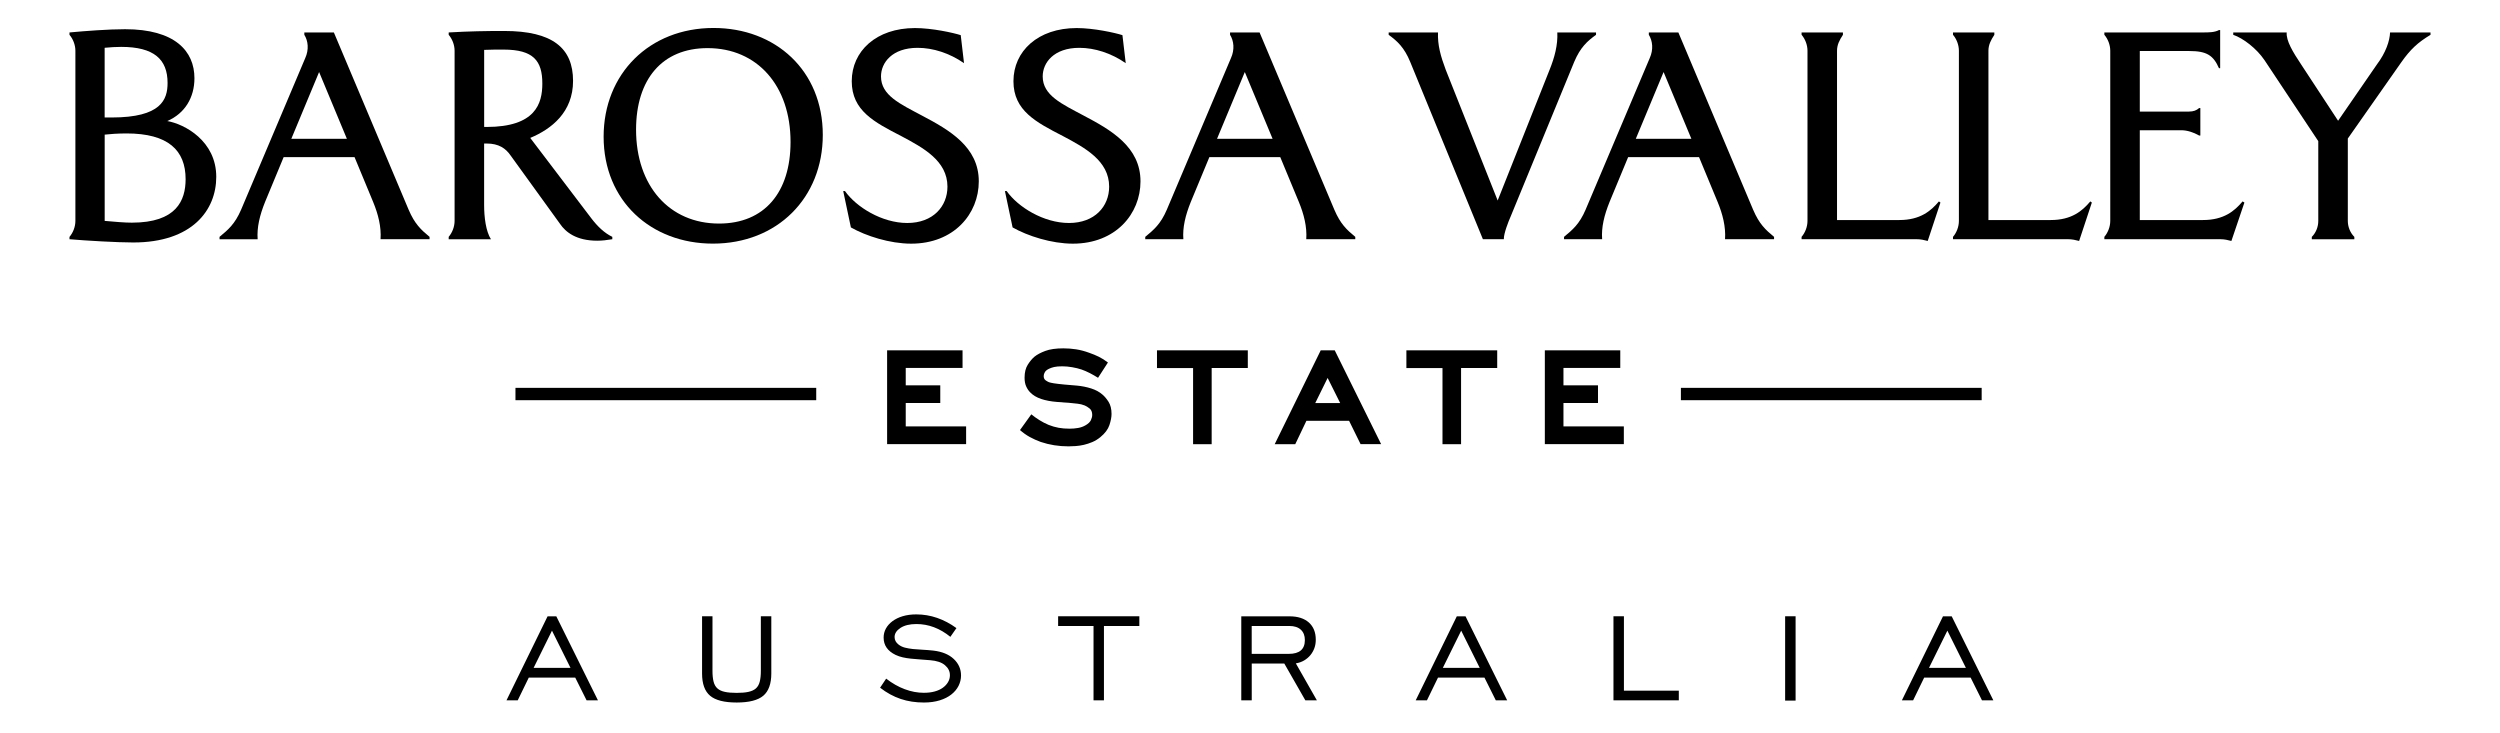
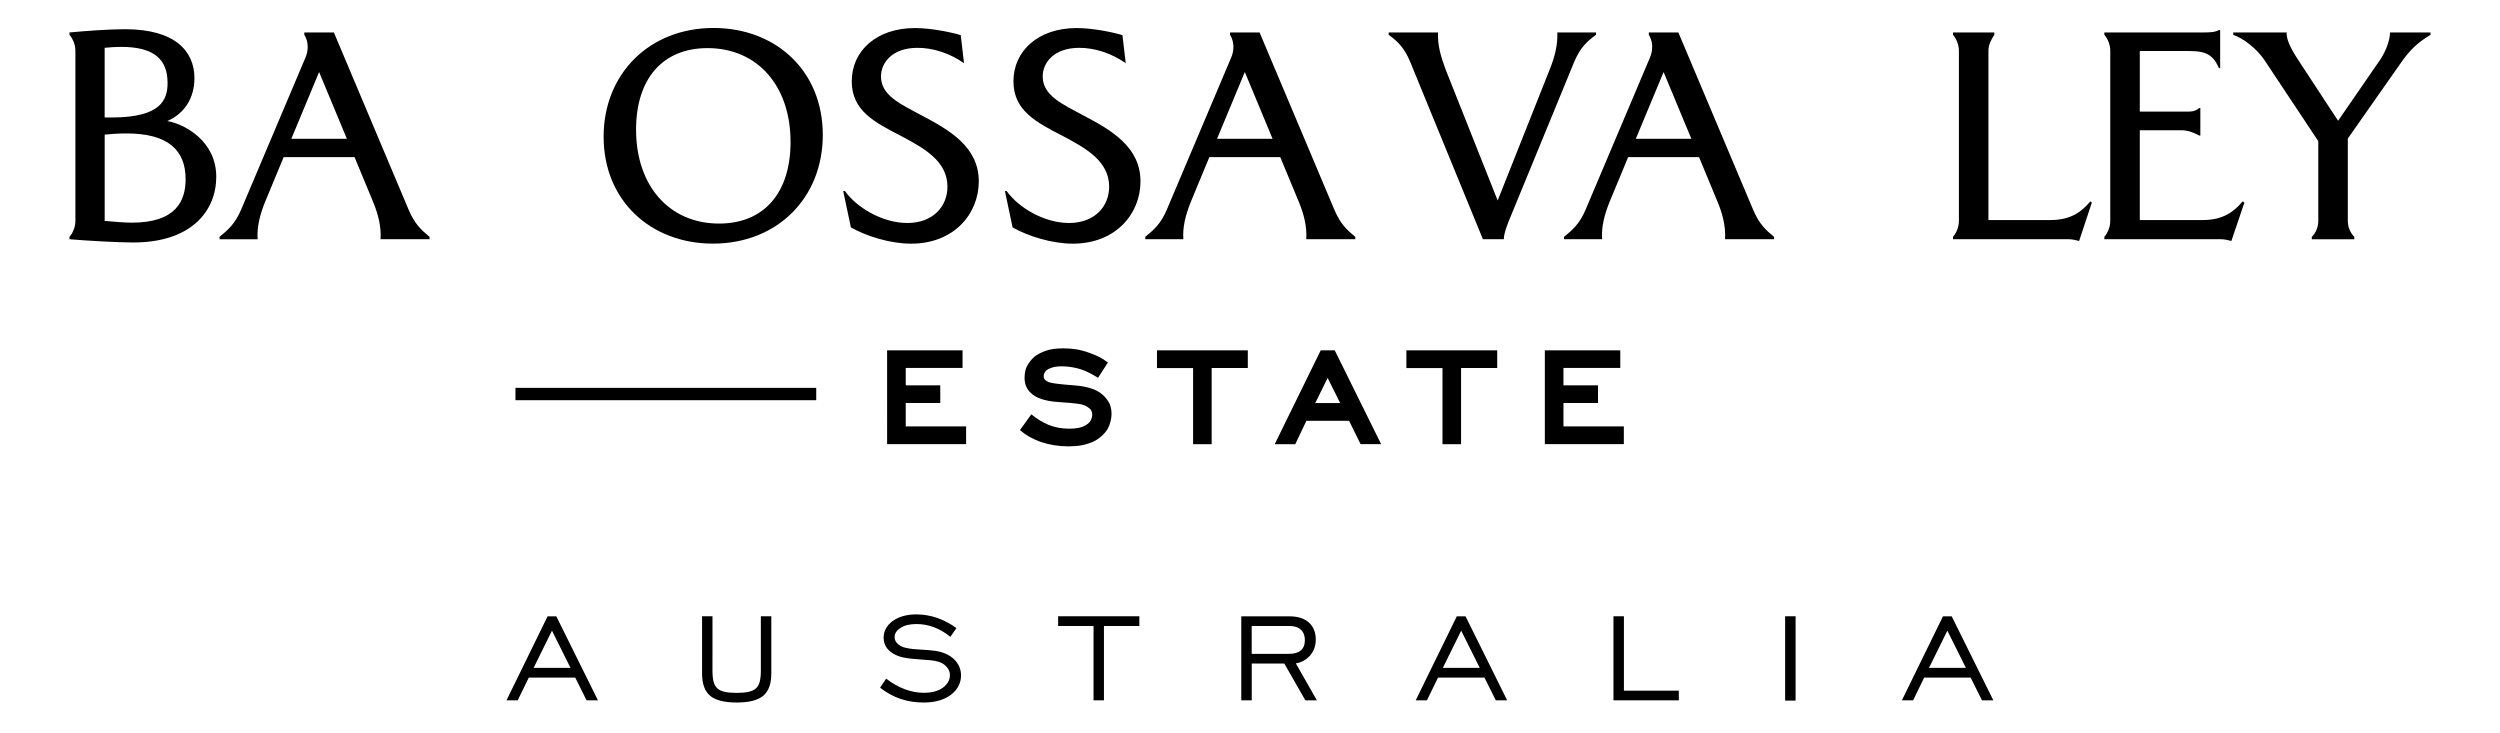
<svg xmlns="http://www.w3.org/2000/svg" xmlns:xlink="http://www.w3.org/1999/xlink" version="1.1" id="Layer_1" x="0px" y="0px" viewBox="0 0 609.45 178.58" style="enable-background:new 0 0 609.45 178.58;" xml:space="preserve">
  <style type="text/css">
	.st0{clip-path:url(#SVGID_2_);}
	.st1{clip-path:url(#SVGID_4_);}
</style>
  <g>
    <defs>
      <rect id="SVGID_1_" width="609.45" height="178.58" />
    </defs>
    <clipPath id="SVGID_2_">
      <use xlink:href="#SVGID_1_" style="overflow:visible;" />
    </clipPath>
-     <path class="st0" d="M132.21,20.37c0-5.54-2.16-8.28-9.43-8.28c-1.66,0-3.31,0-4.75,0.07v18.79h0.58   C130.55,30.95,132.21,25.26,132.21,20.37 M149.27,57.74v0.58c-1.3,0.22-2.52,0.36-3.67,0.36c-5.11,0-7.71-2.09-9.07-4.1   L124.5,37.94c-1.22-1.8-2.95-2.95-5.83-2.95h-0.65v14.98c0,3.03,0.43,6.41,1.66,8.35h-10.3v-0.58c0.86-1.01,1.44-2.45,1.44-3.89   V12.37c0-1.44-0.58-2.88-1.44-3.89V7.91c5.04-0.29,8.93-0.36,13.54-0.36c11.81,0,16.78,4.18,16.78,12.17   c0,7.63-5.26,11.74-10.44,13.9l14.83,19.52C145.67,55.22,147.33,56.8,149.27,57.74" />
    <path class="st0" d="M172.49,11.73c-11.09,0-17.43,7.63-17.43,19.87c0,13.75,8.14,22.9,20.23,22.9c11.09,0,17.43-7.63,17.43-19.88   C192.73,20.87,184.59,11.73,172.49,11.73 M173.79,59.39c-15.05,0-26.64-10.37-26.64-26.07c0-15.34,11.16-26.5,26.79-26.5   c15.12,0,26.64,10.37,26.64,26.07C200.58,48.23,189.49,59.39,173.79,59.39" />
    <path class="st0" d="M235.01,15.4c-3.53-2.45-7.56-3.74-11.31-3.74c-6.19,0-8.93,3.6-8.93,6.98c0,4.61,4.68,6.7,9.94,9.51   c6.7,3.53,13.9,7.63,13.9,16.06c0,7.92-6.05,15.19-16.49,15.19c-5.18,0-11.02-1.87-14.69-3.96l-1.87-8.86h0.43   c2.74,3.89,9,7.78,15.19,7.78c6.26,0,9.79-4.03,9.79-8.86c0-6.34-5.98-9.51-11.23-12.31c-6.55-3.38-12.1-6.19-12.1-13.39   c0-7.34,5.98-12.96,15.41-12.96c4.18,0,9.36,1.15,11.16,1.73L235.01,15.4z" />
    <path class="st0" d="M274.43,15.4c-3.53-2.45-7.56-3.74-11.31-3.74c-6.19,0-8.93,3.6-8.93,6.98c0,4.61,4.68,6.7,9.94,9.51   c6.7,3.53,13.9,7.63,13.9,16.06c0,7.92-6.05,15.19-16.49,15.19c-5.18,0-11.02-1.87-14.69-3.96l-1.87-8.86h0.43   c2.74,3.89,9,7.78,15.19,7.78c6.26,0,9.79-4.03,9.79-8.86c0-6.34-5.98-9.51-11.23-12.31c-6.55-3.38-12.1-6.19-12.1-13.39   c0-7.34,5.98-12.96,15.41-12.96c4.18,0,9.36,1.15,11.16,1.73L274.43,15.4z" />
    <path class="st0" d="M389.08,7.91v0.58c-2.09,1.51-3.82,3.02-5.33,6.62l-15.48,37.66c-0.58,1.3-1.66,4.11-1.66,5.4v0.14h-5.11   l-17.71-43.2c-1.44-3.53-3.17-5.11-5.26-6.62V7.91h12.03c-0.14,3.02,0.65,5.83,1.87,9.07l12.67,31.9l12.67-31.9   c1.22-3.02,2.02-6.05,1.87-9.07H389.08z" />
    <path class="st0" d="M412.32,33.83l-6.77-16.27l-6.77,16.27H412.32z M432.48,57.74v0.58h-11.95c0.21-3.02-0.58-6.12-1.8-9.07   l-4.54-10.95h-17.28l-4.54,10.95c-1.3,3.24-2.02,6.19-1.8,9.07h-9.29v-0.58c2.09-1.73,3.75-3.1,5.26-6.63l15.63-36.94   c0.94-2.09,0.72-4.18-0.22-5.69V7.91h7.2l18.22,43.2C428.88,54.64,430.39,56.01,432.48,57.74" />
-     <path class="st0" d="M473.04,49.38l-3.1,9.36c-0.86-0.22-1.66-0.43-2.81-0.43h-27.94v-0.57c0.87-1.01,1.44-2.45,1.44-3.89V12.37   c0-1.44-0.58-2.88-1.44-3.89V7.91h10.08v0.58c-0.86,1.3-1.44,2.45-1.44,3.89v41.26h15.19c5.11,0,7.7-2.23,9.65-4.54L473.04,49.38z" />
    <path class="st0" d="M509.95,49.38l-3.1,9.36c-0.86-0.22-1.66-0.43-2.81-0.43H476.1v-0.57c0.87-1.01,1.44-2.45,1.44-3.89V12.37   c0-1.44-0.58-2.88-1.44-3.89V7.91h10.08v0.58c-0.86,1.3-1.44,2.45-1.44,3.89v41.26h15.19c5.11,0,7.7-2.23,9.65-4.54L509.95,49.38z" />
    <path class="st0" d="M547.14,49.38l-3.17,9.36c-0.86-0.22-1.66-0.43-2.81-0.43h-28.16v-0.57c0.86-1.01,1.44-2.45,1.44-3.89V12.37   c0-1.44-0.58-2.88-1.44-3.89V7.91h23.98c1.44,0,2.88,0,3.96-0.58h0.29v9.29h-0.29c-1.37-3.1-2.95-4.18-7.2-4.18h-12.1v14.76h11.95   c1.15,0,1.87-0.29,2.52-0.86h0.29v6.7h-0.29c-1.37-0.79-2.95-1.29-4.32-1.29h-10.15v21.89h15.41c5.11,0,7.71-2.23,9.65-4.54   L547.14,49.38z" />
    <path class="st0" d="M592.51,7.91v0.58c-3.1,1.87-4.9,3.53-7.13,6.7l-13.03,18.58v20.09c0,1.44,0.58,2.88,1.59,3.89v0.57h-10.37   v-0.57c1.01-1.01,1.58-2.45,1.58-3.89V34.41l-13.1-19.73c-1.94-2.88-5.26-5.4-7.63-6.19V7.91h13.03c-0.15,2.02,1.44,4.68,3.6,7.92   l8.93,13.61l9.43-13.68c2.23-2.95,3.17-5.83,3.24-7.85H592.51z" />
    <path class="st0" d="M310.23,33.83l-6.77-16.27l-6.77,16.27H310.23z M330.39,57.74v0.58h-11.95c0.21-3.02-0.58-6.12-1.8-9.07   l-4.54-10.95h-17.28l-4.54,10.95c-1.3,3.24-2.02,6.19-1.8,9.07h-9.29v-0.58c2.09-1.73,3.75-3.1,5.26-6.63l15.63-36.94   c0.94-2.09,0.72-4.18-0.22-5.69V7.91h7.2l18.22,43.2C326.79,54.64,328.3,56.01,330.39,57.74" />
    <path class="st0" d="M84.56,33.83l-6.77-16.27l-6.77,16.27H84.56z M104.72,57.74v0.58H92.77c0.21-3.02-0.58-6.12-1.8-9.07   l-4.54-10.95H69.15l-4.54,10.95c-1.3,3.24-2.01,6.19-1.8,9.07h-9.29v-0.58c2.09-1.73,3.74-3.1,5.26-6.63l15.63-36.94   c0.94-2.09,0.72-4.18-0.22-5.69V7.91h7.2l18.22,43.2C101.12,54.64,102.64,56.01,104.72,57.74" />
    <path class="st0" d="M32.14,54.28c-1.8,0-4.25-0.22-6.62-0.43V32.82c1.15-0.14,3.24-0.29,5.33-0.29c10.15,0,14.4,4.1,14.4,11.16   C45.24,48.88,43.01,54.28,32.14,54.28 M25.51,11.65c1.37-0.14,2.81-0.22,4.03-0.22c7.99,0,11.31,3.02,11.31,8.79   c0,4.03-1.51,8.42-13.61,8.42h-1.73V11.65z M40.78,29.51c4.32-1.87,6.62-5.76,6.62-10.44c0-6.62-4.75-11.95-16.92-11.95   c-4.03,0-9.65,0.43-13.54,0.79v0.58c0.86,1.01,1.44,2.45,1.44,3.89v41.48c0,1.44-0.58,2.88-1.44,3.89v0.57   c4.25,0.36,11.67,0.79,15.55,0.79c14.4,0,20.23-7.92,20.23-15.99C52.73,34.33,44.95,30.23,40.78,29.51" />
    <path class="st0" d="M463.64,170.73h2.74l2.7-5.55h11.32l2.77,5.55h2.77l-10.15-20.48h-2.13L463.64,170.73z M470.25,162.82   l4.48-9.08l4.52,9.08H470.25z M435.18,170.8h2.55v-20.56h-2.55V170.8z M393.34,170.73h15.92v-2.36h-13.38v-18.13h-2.55V170.73z    M345.12,170.73h2.74l2.7-5.55h11.32l2.77,5.55h2.77l-10.15-20.48h-2.13L345.12,170.73z M351.73,162.82l4.48-9.08l4.52,9.08H351.73   z M302.6,170.73h2.55v-8.97h7.94l5.13,8.97h2.81l-5.13-9.01c0.76-0.13,1.44-0.37,2.03-0.72c0.59-0.35,1.1-0.79,1.52-1.29   c0.42-0.51,0.74-1.08,0.97-1.71c0.23-0.63,0.34-1.32,0.34-2.05c0-1.8-0.57-3.2-1.69-4.2c-1.13-1-2.7-1.5-4.73-1.5H302.6V170.73z    M305.14,159.4v-6.8h9.16c1.24,0,2.18,0.31,2.83,0.92c0.65,0.61,0.97,1.45,0.97,2.52c0,2.24-1.31,3.36-3.91,3.36H305.14z    M266.57,170.73h2.55V152.6h8.63v-2.36h-19.8v2.36h8.63V170.73z M214.55,167.65c1.6,1.24,3.27,2.15,5.02,2.74s3.64,0.87,5.66,0.87   c1.44,0,2.73-0.18,3.86-0.53c1.13-0.35,2.07-0.83,2.83-1.43c0.76-0.6,1.34-1.29,1.75-2.09c0.4-0.8,0.61-1.64,0.61-2.53   c0-1.57-0.59-2.91-1.77-4.03c-1.18-1.11-2.84-1.8-5-2.05c-0.94-0.1-1.82-0.17-2.66-0.21c-0.84-0.04-1.61-0.1-2.32-0.17   c-0.71-0.08-1.36-0.19-1.94-0.34c-0.58-0.15-1.09-0.4-1.52-0.73c-0.66-0.51-0.99-1.12-0.99-1.84c0-0.87,0.48-1.61,1.44-2.24   c0.96-0.62,2.25-0.94,3.88-0.94c2.96,0,5.72,1.04,8.28,3.12l1.48-2.13c-1.49-1.09-3.07-1.92-4.71-2.49   c-1.65-0.57-3.34-0.85-5.09-0.85c-1.22,0-2.31,0.15-3.29,0.44c-0.98,0.29-1.81,0.7-2.51,1.22c-0.7,0.52-1.23,1.12-1.6,1.8   c-0.37,0.68-0.55,1.42-0.55,2.2c0,1.88,0.98,3.28,2.93,4.22c0.53,0.25,1.11,0.45,1.73,0.59c0.62,0.14,1.29,0.25,2,0.32   c0.71,0.08,1.45,0.14,2.22,0.19c0.77,0.05,1.6,0.11,2.49,0.19c1.6,0.13,2.79,0.53,3.59,1.22c0.8,0.68,1.2,1.49,1.2,2.43   c0,0.61-0.15,1.17-0.46,1.69c-0.3,0.52-0.73,0.98-1.27,1.37c-0.54,0.39-1.21,0.7-1.99,0.91c-0.79,0.22-1.67,0.32-2.66,0.32   c-1.52,0-3.06-0.29-4.62-0.87c-1.56-0.58-3.07-1.44-4.54-2.58L214.55,167.65z M173.7,150.24h-2.55v13.95   c0,2.51,0.65,4.31,1.96,5.42c1.3,1.1,3.46,1.65,6.48,1.65c3.01,0,5.17-0.55,6.48-1.65c1.3-1.1,1.96-2.91,1.96-5.42v-13.95h-2.55   v13.29c0,1.07-0.09,1.95-0.27,2.65c-0.18,0.7-0.49,1.24-0.93,1.64c-0.44,0.39-1.05,0.67-1.81,0.84s-1.72,0.25-2.89,0.25   c-1.17,0-2.13-0.08-2.89-0.25c-0.76-0.16-1.36-0.44-1.8-0.84c-0.44-0.39-0.75-0.94-0.93-1.64c-0.18-0.7-0.27-1.58-0.27-2.65V150.24   z M123.47,170.73h2.74l2.7-5.55h11.32l2.77,5.55h2.77l-10.15-20.48h-2.13L123.47,170.73z M130.08,162.82l4.48-9.08l4.52,9.08   H130.08z" />
  </g>
  <rect x="125.66" y="94.55" width="73.32" height="3.01" />
-   <rect x="409.77" y="94.55" width="73.32" height="3.01" />
  <g>
    <defs>
      <rect id="SVGID_3_" width="609.45" height="178.58" />
    </defs>
    <clipPath id="SVGID_4_">
      <use xlink:href="#SVGID_3_" style="overflow:visible;" />
    </clipPath>
    <path class="st1" d="M376.61,108.27h19.25v-4.32h-14.72v-5.7h8.42v-4.32h-8.42v-4.23h13.85V85.4h-18.39V108.27z M356.19,89.71h8.8   V85.4h-22.14v4.32h8.8v18.56h4.53V89.71z M331.68,108.27h5.01L325.38,85.4h-3.41l-11.22,22.88h5.01l2.72-5.7h10.4L331.68,108.27z    M323.65,92.13l3.06,6.13h-6.08L323.65,92.13z M295.38,89.71h8.81V85.4h-22.14v4.32h8.8v18.56h4.53V89.71z M270.09,88.37   c-0.75-0.58-1.49-1.04-2.22-1.4c-0.73-0.36-1.52-0.68-2.35-0.97c-1.09-0.4-2.15-0.68-3.17-0.84c-1.02-0.16-2.07-0.24-3.13-0.24   c-1.81,0-3.28,0.21-4.4,0.63c-1.12,0.42-2,0.89-2.63,1.4c-0.58,0.49-1.12,1.14-1.64,1.96c-0.52,0.82-0.78,1.88-0.78,3.17   c0,0.83,0.13,1.54,0.39,2.11c0.26,0.58,0.59,1.07,0.99,1.47c0.66,0.69,1.55,1.22,2.67,1.6c1.12,0.37,2.43,0.62,3.93,0.73l3.37,0.26   c0.52,0.06,1.06,0.11,1.62,0.17s1.13,0.2,1.71,0.43c0.35,0.15,0.73,0.38,1.16,0.72s0.65,0.86,0.65,1.59c0,0.38-0.11,0.8-0.32,1.26   s-0.65,0.88-1.32,1.26c-0.55,0.32-1.16,0.54-1.83,0.65c-0.68,0.12-1.36,0.17-2.05,0.17c-0.98,0-1.87-0.07-2.68-0.22   c-0.81-0.15-1.61-0.38-2.42-0.7c-0.78-0.32-1.52-0.71-2.24-1.16c-0.72-0.45-1.38-0.92-1.99-1.42l-2.76,3.84   c0.75,0.66,1.54,1.22,2.37,1.68c0.83,0.46,1.73,0.86,2.68,1.21c2.13,0.72,4.39,1.08,6.78,1.08c0.52,0,1.1-0.02,1.75-0.07   s1.31-0.14,1.99-0.3c0.68-0.16,1.36-0.38,2.05-0.67c0.69-0.29,1.35-0.69,1.98-1.21c1.12-0.92,1.86-1.9,2.2-2.93   s0.52-1.94,0.52-2.72c0-1.21-0.25-2.19-0.73-2.96c-0.49-0.76-0.98-1.34-1.47-1.75c-0.75-0.66-1.68-1.16-2.78-1.51   c-1.11-0.35-2.27-0.58-3.47-0.69l-3.07-0.26c-1.18-0.11-2.03-0.22-2.55-0.3c-0.52-0.09-0.91-0.17-1.17-0.26   c-0.17-0.06-0.43-0.2-0.78-0.43c-0.35-0.23-0.52-0.59-0.52-1.08c0-0.32,0.1-0.64,0.3-0.97c0.2-0.33,0.56-0.61,1.08-0.84   c0.29-0.14,0.68-0.27,1.16-0.39c0.49-0.11,1.15-0.17,1.98-0.17c0.78,0,1.58,0.07,2.42,0.22c0.83,0.14,1.6,0.33,2.29,0.56   c0.66,0.23,1.34,0.53,2.03,0.88c0.69,0.36,1.35,0.74,1.99,1.14L270.09,88.37z M216.27,108.27h19.25v-4.32H220.8v-5.7h8.42v-4.32   h-8.42v-4.23h13.85V85.4h-18.39V108.27z" />
  </g>
</svg>